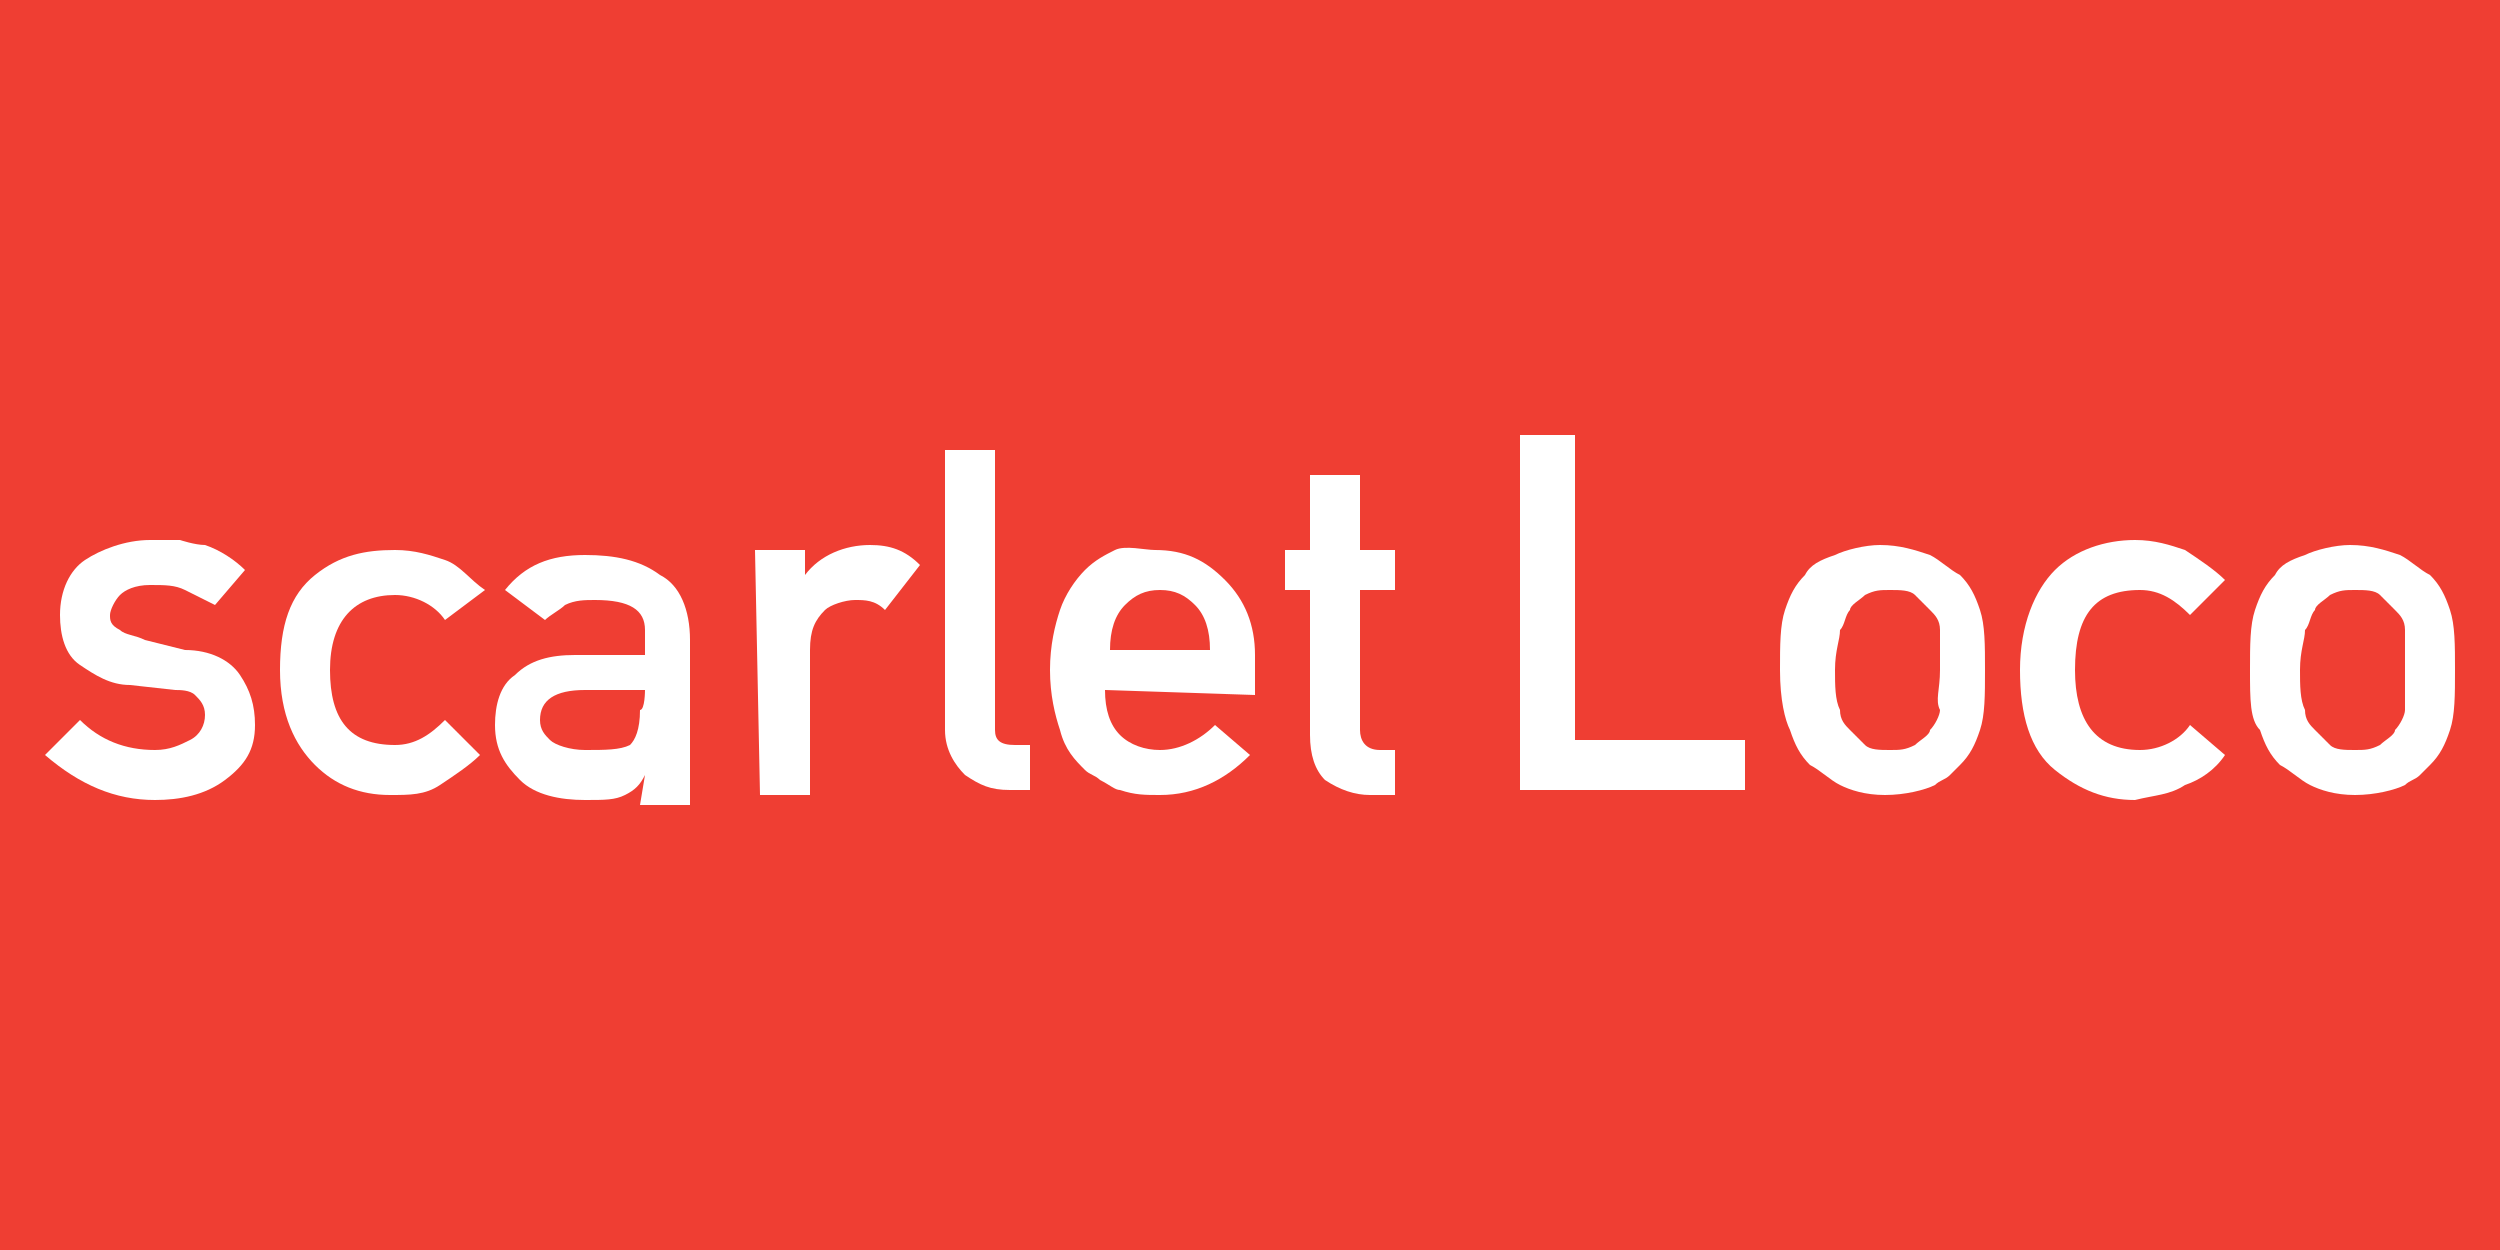
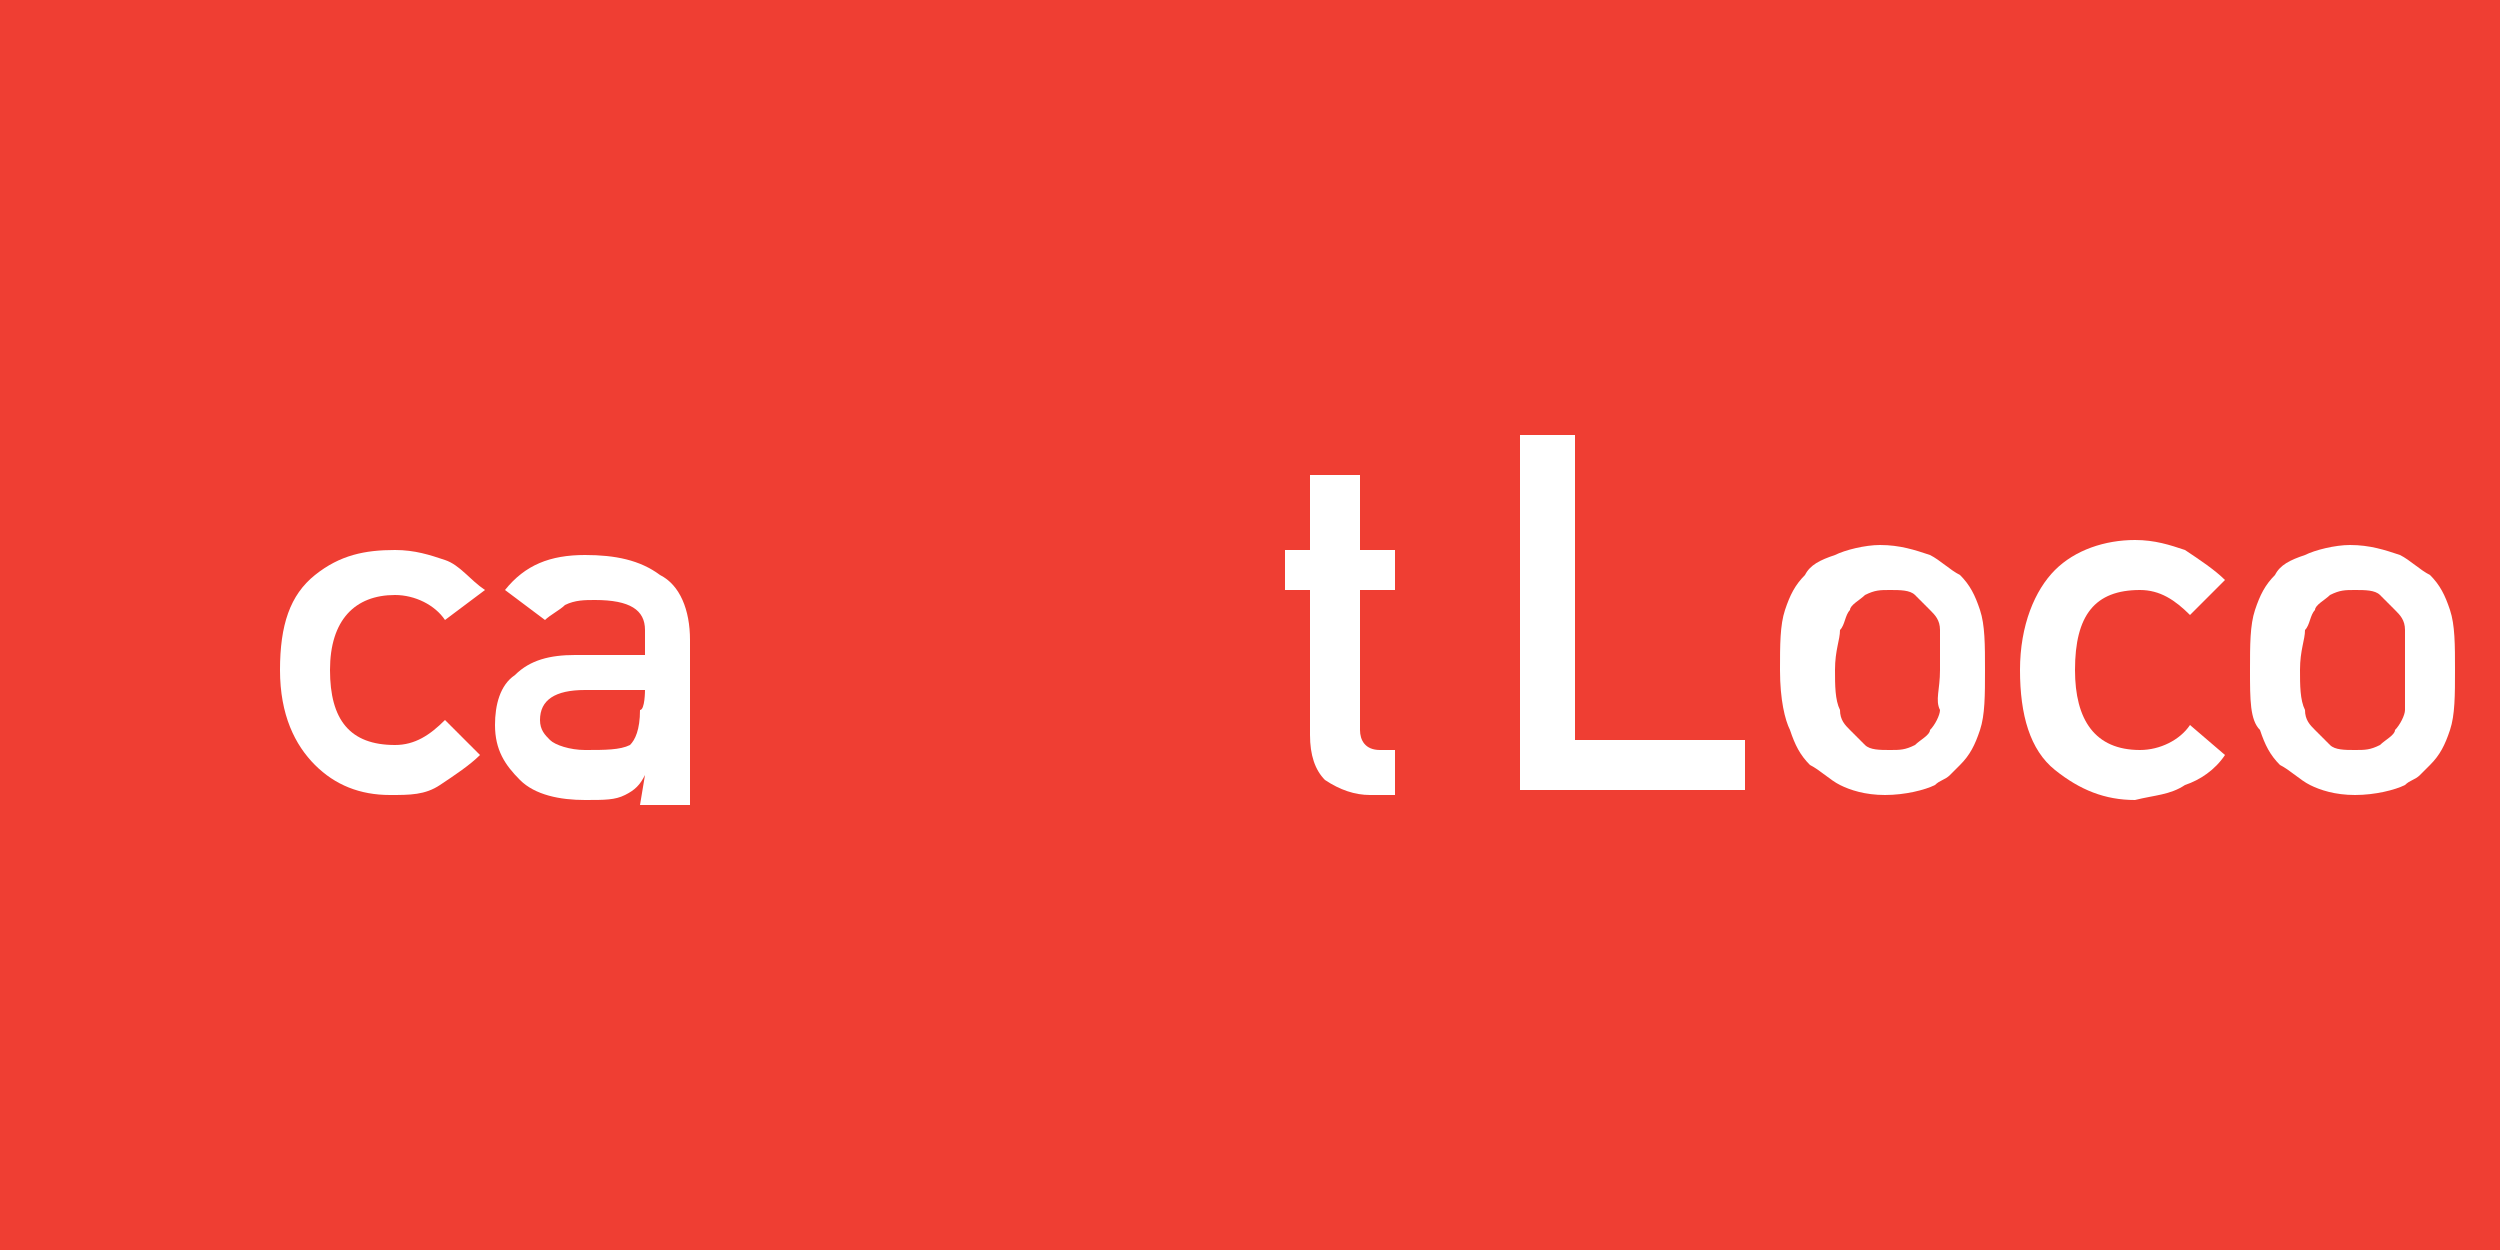
<svg xmlns="http://www.w3.org/2000/svg" version="1.1" id="Calque_1" x="0px" y="0px" viewBox="0 0 50 25" style="enable-background:new 0 0 50 25;" xml:space="preserve">
  <style type="text/css">
	.st0{fill:#EF3E33;}
	.st1{fill:#FFFFFF;}
</style>
  <path class="st0" d="M0,0h50v25H0V0z" />
  <g>
-     <path class="st1" d="M3.1,15c0.3,0,0.5-0.1,0.7-0.2s0.3-0.3,0.3-0.5S4,14,3.9,13.9s-0.3-0.1-0.4-0.1l-0.9-0.1c-0.4,0-0.7-0.2-1-0.4   s-0.4-0.6-0.4-1c0-0.5,0.2-0.9,0.5-1.1s0.8-0.4,1.3-0.4h0.6c0,0,0.3,0.1,0.5,0.1c0.3,0.1,0.6,0.3,0.8,0.5l-0.6,0.7   c-0.2-0.1-0.4-0.2-0.6-0.3S3.3,11.7,3,11.7s-0.5,0.1-0.6,0.2s-0.2,0.3-0.2,0.4s0,0.2,0.2,0.3c0.1,0.1,0.3,0.1,0.5,0.2L3.7,13   c0.5,0,0.9,0.2,1.1,0.5s0.3,0.6,0.3,1c0,0.5-0.2,0.8-0.6,1.1S3.6,16,3.1,16c-0.8,0-1.5-0.3-2.2-0.9l0.7-0.7C2,14.8,2.5,15,3.1,15z" />
    <path class="st1" d="M9.6,15.1c-0.2,0.2-0.5,0.4-0.8,0.6s-0.6,0.2-1,0.2c-0.6,0-1.1-0.2-1.5-0.6s-0.7-1-0.7-1.9s0.2-1.5,0.7-1.9   s1-0.5,1.6-0.5c0.4,0,0.7,0.1,1,0.2s0.5,0.4,0.8,0.6l-0.8,0.6c-0.2-0.3-0.6-0.5-1-0.5c-0.8,0-1.3,0.5-1.3,1.5s0.4,1.5,1.3,1.5   c0.4,0,0.7-0.2,1-0.5L9.6,15.1z" />
    <path class="st1" d="M12.9,15.5c-0.1,0.2-0.2,0.3-0.4,0.4S12.1,16,11.7,16c-0.5,0-1-0.1-1.3-0.4S9.9,15,9.9,14.5   c0-0.4,0.1-0.8,0.4-1c0.3-0.3,0.7-0.4,1.2-0.4h1.4v-0.5c0-0.4-0.3-0.6-1-0.6c-0.2,0-0.4,0-0.6,0.1c-0.1,0.1-0.3,0.2-0.4,0.3   l-0.8-0.6c0.4-0.5,0.9-0.7,1.6-0.7c0.6,0,1.1,0.1,1.5,0.4c0.4,0.2,0.6,0.7,0.6,1.3v3.3h-1L12.9,15.5z M12.9,13.8h-1.2   c-0.6,0-0.9,0.2-0.9,0.6c0,0.2,0.1,0.3,0.2,0.4s0.4,0.2,0.7,0.2c0.4,0,0.7,0,0.9-0.1c0.1-0.1,0.2-0.3,0.2-0.7   C12.9,14.2,12.9,13.8,12.9,13.8z" />
-     <path class="st1" d="M15.1,11h1v0.5c0.3-0.4,0.8-0.6,1.3-0.6c0.4,0,0.7,0.1,1,0.4l-0.7,0.9C17.5,12,17.3,12,17.1,12   s-0.5,0.1-0.6,0.2c-0.2,0.2-0.3,0.4-0.3,0.8v2.9h-1L15.1,11z" />
-     <path class="st1" d="M18.9,9h1v5.6c0,0.2,0.1,0.3,0.4,0.3h0.3v0.9h-0.4c-0.4,0-0.6-0.1-0.9-0.3c-0.2-0.2-0.4-0.5-0.4-0.9V9z" />
-     <path class="st1" d="M22.1,13.8c0,0.4,0.1,0.7,0.3,0.9s0.5,0.3,0.8,0.3c0.4,0,0.8-0.2,1.1-0.5l0.7,0.6c-0.5,0.5-1.1,0.8-1.8,0.8   c-0.3,0-0.5,0-0.8-0.1c-0.1,0-0.2-0.1-0.4-0.2c-0.1-0.1-0.2-0.1-0.3-0.2c-0.2-0.2-0.4-0.4-0.5-0.8c-0.1-0.3-0.2-0.7-0.2-1.2   s0.1-0.9,0.2-1.2s0.3-0.6,0.5-0.8s0.4-0.3,0.6-0.4s0.6,0,0.8,0c0.6,0,1,0.2,1.4,0.6s0.6,0.9,0.6,1.5v0.8L22.1,13.8z M24.2,13   c0-0.4-0.1-0.7-0.3-0.9s-0.4-0.3-0.7-0.3s-0.5,0.1-0.7,0.3s-0.3,0.5-0.3,0.9H24.2z" />
    <path class="st1" d="M26.2,9.5h1V11h0.7v0.8h-0.7v2.8c0,0.2,0.1,0.4,0.4,0.4h0.3v0.9h-0.5c-0.3,0-0.6-0.1-0.9-0.3   c-0.2-0.2-0.3-0.5-0.3-0.9v-2.9h-0.5V11h0.5V9.5z" />
    <path class="st1" d="M35.6,13.4c0-0.5,0-0.9,0.1-1.2s0.2-0.5,0.4-0.7c0.1-0.2,0.3-0.3,0.6-0.4c0.2-0.1,0.6-0.2,0.9-0.2   c0.4,0,0.7,0.1,1,0.2c0.2,0.1,0.4,0.3,0.6,0.4c0.2,0.2,0.3,0.4,0.4,0.7s0.1,0.7,0.1,1.2s0,0.9-0.1,1.2s-0.2,0.5-0.4,0.7   c-0.1,0.1-0.1,0.1-0.2,0.2s-0.2,0.1-0.3,0.2c-0.2,0.1-0.6,0.2-1,0.2s-0.7-0.1-0.9-0.2s-0.4-0.3-0.6-0.4c-0.2-0.2-0.3-0.4-0.4-0.7   C35.7,14.4,35.6,14,35.6,13.4z M38.8,13.4c0-0.4,0-0.6,0-0.8s-0.1-0.3-0.2-0.4s-0.2-0.2-0.3-0.3s-0.3-0.1-0.5-0.1s-0.3,0-0.5,0.1   C37.2,12,37,12.1,37,12.2c-0.1,0.1-0.1,0.3-0.2,0.4c0,0.2-0.1,0.4-0.1,0.8c0,0.3,0,0.6,0.1,0.8c0,0.2,0.1,0.3,0.2,0.4   s0.2,0.2,0.3,0.3s0.3,0.1,0.5,0.1s0.3,0,0.5-0.1c0.1-0.1,0.3-0.2,0.3-0.3c0.1-0.1,0.2-0.3,0.2-0.4C38.7,14,38.8,13.8,38.8,13.4z" />
    <path class="st1" d="M44.5,15.1c-0.2,0.3-0.5,0.5-0.8,0.6c-0.3,0.2-0.6,0.2-1,0.3c-0.6,0-1.1-0.2-1.6-0.6s-0.7-1.1-0.7-2   s0.3-1.6,0.7-2s1-0.6,1.6-0.6c0.4,0,0.7,0.1,1,0.2c0.3,0.2,0.6,0.4,0.8,0.6l-0.7,0.7c-0.3-0.3-0.6-0.5-1-0.5   c-0.9,0-1.3,0.5-1.3,1.6c0,1,0.4,1.6,1.3,1.6c0.4,0,0.8-0.2,1-0.5L44.5,15.1z" />
    <path class="st1" d="M45,13.4c0-0.5,0-0.9,0.1-1.2s0.2-0.5,0.4-0.7c0.1-0.2,0.3-0.3,0.6-0.4c0.2-0.1,0.6-0.2,0.9-0.2   c0.4,0,0.7,0.1,1,0.2c0.2,0.1,0.4,0.3,0.6,0.4c0.2,0.2,0.3,0.4,0.4,0.7s0.1,0.7,0.1,1.2s0,0.9-0.1,1.2s-0.2,0.5-0.4,0.7   c-0.1,0.1-0.1,0.1-0.2,0.2s-0.2,0.1-0.3,0.2c-0.2,0.1-0.6,0.2-1,0.2s-0.7-0.1-0.9-0.2s-0.4-0.3-0.6-0.4c-0.2-0.2-0.3-0.4-0.4-0.7   C45,14.4,45,14,45,13.4z M48.1,13.4c0-0.4,0-0.6,0-0.8s-0.1-0.3-0.2-0.4s-0.2-0.2-0.3-0.3s-0.3-0.1-0.5-0.1s-0.3,0-0.5,0.1   c-0.1,0.1-0.3,0.2-0.3,0.3c-0.1,0.1-0.1,0.3-0.2,0.4c0,0.2-0.1,0.4-0.1,0.8c0,0.3,0,0.6,0.1,0.8c0,0.2,0.1,0.3,0.2,0.4   s0.2,0.2,0.3,0.3s0.3,0.1,0.5,0.1s0.3,0,0.5-0.1c0.1-0.1,0.3-0.2,0.3-0.3c0.1-0.1,0.2-0.3,0.2-0.4C48.1,14,48.1,13.8,48.1,13.4z" />
    <path class="st1" d="M30.4,8.7h1.1v6.1h3.4v1h-4.5V8.7z" />
  </g>
</svg>